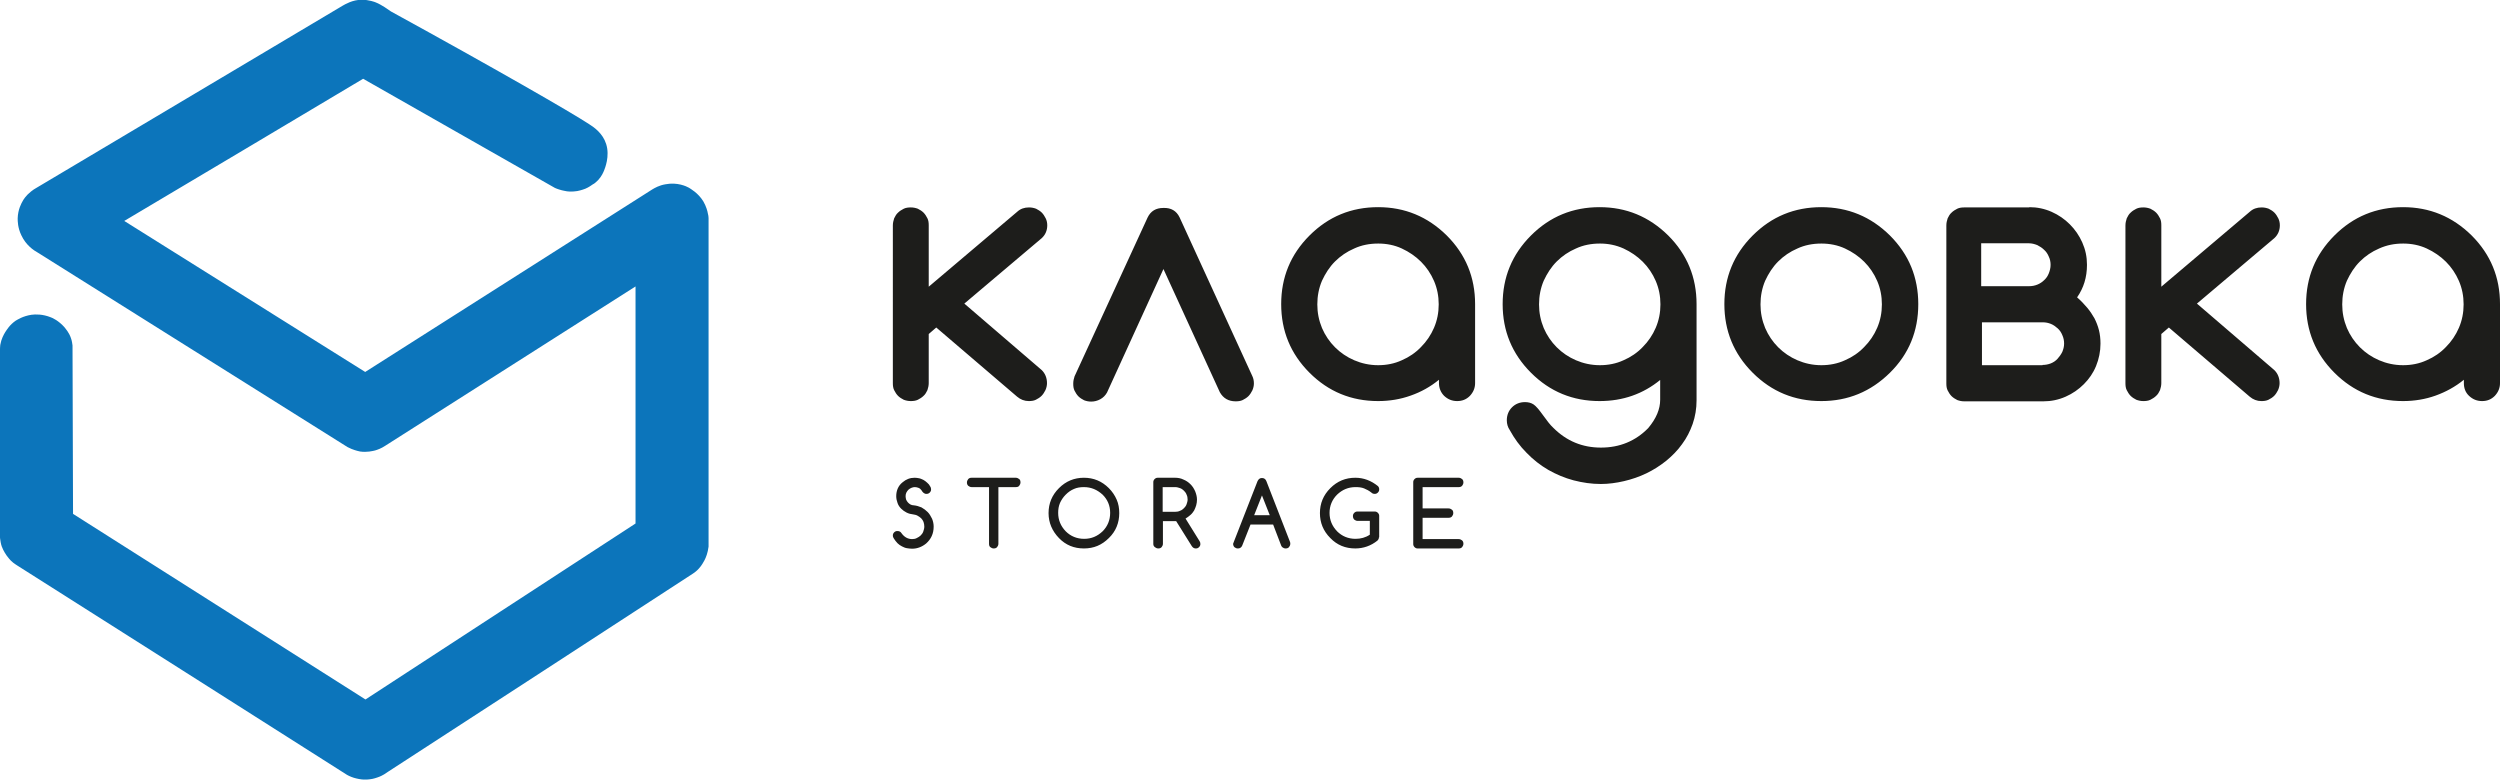
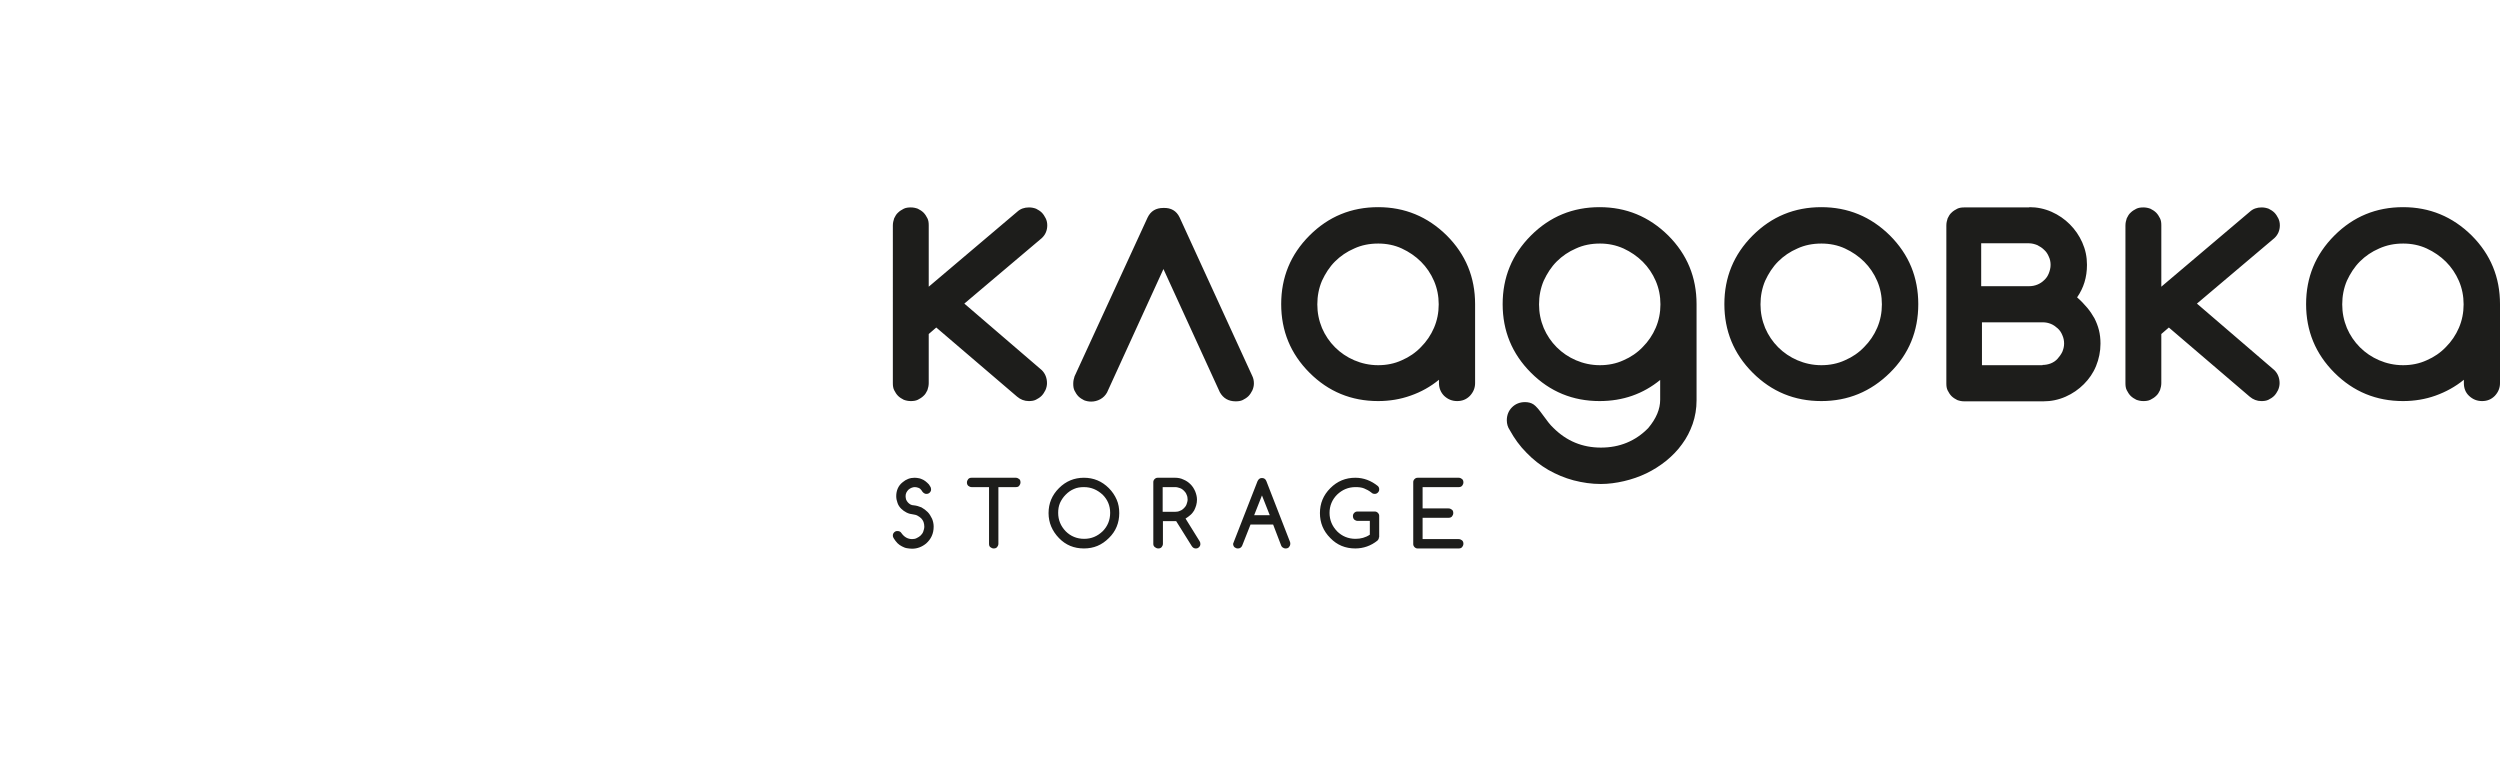
<svg xmlns="http://www.w3.org/2000/svg" id="Слой_1" viewBox="0 0 961.8 299.9">
  <style>.st0{fill:#1d1d1b}.st1{fill:#0c75bb}</style>
  <path class="st0" d="M343.5 86.7c0-.9.2-1.8.5-2.7.4-.8.8-1.6 1.5-2.2.6-.6 1.4-1.1 2.2-1.5.8-.4 1.8-.5 2.7-.5 1 0 1.9.2 2.7.5.8.4 1.6.9 2.2 1.5.6.6 1.1 1.4 1.5 2.2.4.8.5 1.7.5 2.7v23.6l34-28.8c1.3-1.2 2.8-1.7 4.6-1.7 1 0 1.9.2 2.7.5.8.4 1.6.9 2.2 1.5.6.6 1.1 1.4 1.5 2.2.4.8.6 1.7.6 2.7 0 1.9-.7 3.6-2.1 4.9L371 116.8l29.8 25.6c1.3 1.3 2 3 2 5 0 .9-.2 1.8-.6 2.7-.4.8-.9 1.6-1.5 2.2-.6.6-1.4 1.1-2.2 1.5-.8.4-1.8.5-2.7.5-1.7 0-3.2-.6-4.5-1.7L360.2 126l-2.9 2.5v18.9c0 .9-.2 1.8-.5 2.7-.4.8-.8 1.6-1.5 2.2-.6.6-1.4 1.1-2.2 1.5-.8.4-1.8.5-2.7.5-1 0-1.9-.2-2.7-.5-.8-.4-1.6-.9-2.2-1.5-.6-.6-1.1-1.4-1.5-2.2-.4-.8-.5-1.7-.5-2.7V86.7zm110.3-3.1l28 61.1c.4.8.6 1.8.6 2.8 0 .9-.2 1.8-.6 2.7-.4.8-.9 1.6-1.5 2.2-.6.6-1.4 1.1-2.2 1.5-.8.4-1.8.5-2.7.5-2.8 0-4.8-1.2-6.1-3.5l-21.7-47.4-21.7 47.5c-.6 1.1-1.5 2-2.6 2.6-1.1.6-2.3.9-3.5.9-1 0-1.9-.2-2.7-.5-.8-.4-1.6-.9-2.2-1.5-.6-.6-1.1-1.4-1.5-2.2-.4-.8-.5-1.7-.5-2.7s.2-1.9.5-2.8l28.1-61.1c1.2-2.5 3.2-3.7 6.1-3.7 2.9-.1 5 1.1 6.2 3.6zm99.8 63.8v-1.3c-3.3 2.7-6.9 4.7-10.9 6.1-3.9 1.4-8.1 2.1-12.5 2.1-10.3 0-19.1-3.6-26.4-10.9-7.3-7.3-10.9-16.1-10.9-26.4 0-10.3 3.6-19.1 10.9-26.4 7.3-7.3 16.1-10.9 26.4-10.9 10.2 0 19 3.6 26.4 10.9 7.3 7.3 10.9 16.1 10.9 26.4v30.4c0 1.9-.7 3.5-2 4.9-1.4 1.4-3 2-4.9 2-2 0-3.6-.7-5-2-1.3-1.3-2-3-2-4.9zm-23.4-53.7c-3.3 0-6.4.6-9.2 1.9-2.8 1.2-5.3 2.9-7.4 5-2.1 2.1-3.7 4.6-5 7.4-1.2 2.8-1.8 5.9-1.8 9.1 0 3.2.6 6.2 1.8 9.1 1.2 2.8 2.9 5.3 5 7.4 2.1 2.1 4.6 3.8 7.4 5 2.8 1.2 5.9 1.9 9.2 1.9 3.2 0 6.3-.6 9.1-1.9 2.8-1.2 5.3-2.9 7.4-5.1 2.1-2.1 3.8-4.6 5-7.4 1.2-2.8 1.8-5.8 1.8-9s-.6-6.2-1.8-9c-1.2-2.8-2.9-5.3-5-7.4-2.1-2.1-4.6-3.8-7.4-5.1-2.8-1.3-5.9-1.9-9.1-1.9zm108.6 52.4c-6.7 5.5-14.5 8.2-23.4 8.2-10.3 0-19.1-3.6-26.4-10.9-7.3-7.3-10.9-16.1-10.9-26.4 0-10.3 3.6-19.1 10.9-26.4 7.3-7.3 16.1-10.9 26.4-10.9 10.2 0 19 3.6 26.4 10.9 7.3 7.3 10.9 16.1 10.9 26.4v37c0 3.2-.5 6.2-1.5 9.1-1 2.8-2.3 5.4-4.1 7.8-1.7 2.4-3.8 4.5-6.1 6.4-2.4 1.9-4.9 3.5-7.6 4.8-2.7 1.3-5.6 2.3-8.6 3-3 .7-6 1.1-8.9 1.1-3.6 0-7-.5-10.5-1.4-3.4-.9-6.7-2.3-9.7-4-3.1-1.8-5.9-4-8.4-6.6-2.6-2.6-4.7-5.5-6.5-8.8-.7-1-1.1-2.3-1.1-3.7 0-2 .7-3.7 2-5 1.3-1.3 3-2 5-2 1.3 0 2.4.3 3.3.9.9.6 2.1 2 3.6 4.1 1.5 2.1 2.8 3.8 4 4.9 5.1 5.1 11.2 7.6 18.3 7.6 7.2 0 13.3-2.5 18.2-7.5 3.1-3.7 4.6-7.3 4.6-10.9v-7.7zm-23.3-52.4c-3.3 0-6.4.6-9.2 1.9-2.8 1.2-5.3 2.9-7.4 5-2.1 2.1-3.7 4.6-5 7.4-1.2 2.8-1.8 5.9-1.8 9.1 0 3.2.6 6.2 1.8 9.1 1.2 2.8 2.9 5.3 5 7.4 2.1 2.1 4.6 3.8 7.4 5 2.8 1.2 5.9 1.9 9.2 1.9 3.2 0 6.3-.6 9.1-1.9 2.8-1.2 5.3-2.9 7.4-5.1 2.1-2.1 3.8-4.6 5-7.4 1.2-2.8 1.8-5.8 1.8-9s-.6-6.2-1.8-9c-1.2-2.8-2.9-5.3-5-7.4-2.1-2.1-4.6-3.8-7.4-5.1-2.9-1.3-5.9-1.9-9.1-1.9zM738 117c0 10.4-3.6 19.2-10.9 26.4-7.4 7.3-16.2 10.9-26.4 10.9-10.3 0-19.1-3.6-26.4-10.9-7.3-7.3-10.9-16.1-10.9-26.4 0-10.3 3.6-19.1 10.9-26.4 7.3-7.3 16.1-10.9 26.4-10.9 10.2 0 19 3.6 26.4 10.9 3.6 3.6 6.4 7.7 8.2 12.1s2.7 9.2 2.7 14.3zm-37.3-23.3c-3.3 0-6.4.6-9.2 1.9-2.8 1.2-5.3 2.9-7.4 5-2.1 2.1-3.7 4.6-5 7.4-1.2 2.8-1.8 5.9-1.8 9.1 0 3.2.6 6.2 1.8 9.1 1.2 2.8 2.9 5.3 5 7.4 2.1 2.1 4.6 3.8 7.4 5 2.8 1.2 5.9 1.9 9.2 1.9 3.2 0 6.3-.6 9.1-1.9 2.8-1.2 5.3-2.9 7.4-5.1 2.1-2.1 3.8-4.6 5-7.4 1.2-2.8 1.8-5.8 1.8-9s-.6-6.2-1.8-9c-1.2-2.8-2.9-5.3-5-7.4-2.1-2.1-4.6-3.8-7.4-5.1-2.8-1.3-5.9-1.9-9.1-1.9zm80-14c3 0 5.9.6 8.6 1.8 2.7 1.2 5 2.8 7 4.8s3.6 4.3 4.8 7c1.2 2.7 1.8 5.5 1.8 8.6 0 4.8-1.3 8.9-3.8 12.5 1.5 1.3 2.8 2.7 3.9 4 1.1 1.3 2 2.7 2.8 4.1.7 1.4 1.3 2.9 1.7 4.5.4 1.6.6 3.3.6 5.2 0 3-.6 5.9-1.7 8.6s-2.7 5-4.7 7-4.3 3.6-7 4.8c-2.7 1.2-5.6 1.8-8.6 1.8h-30.4c-1 0-1.9-.2-2.7-.5-.8-.4-1.6-.9-2.2-1.5-.6-.6-1.1-1.4-1.5-2.2-.4-.8-.5-1.7-.5-2.7V86.7c0-.9.2-1.8.5-2.7.4-.8.8-1.6 1.5-2.2.6-.6 1.4-1.1 2.2-1.5.8-.4 1.8-.5 2.7-.5h25zm0 30.4c1.1 0 2.1-.2 3.1-.6 1-.4 1.9-1 2.6-1.7.8-.7 1.4-1.6 1.8-2.6.4-1 .7-2.1.7-3.3 0-1.1-.2-2.2-.7-3.2-.4-1-1-1.9-1.8-2.6-.7-.7-1.6-1.3-2.6-1.8-1-.4-2.1-.7-3.2-.7h-18.4v16.5h18.5zm5.1 30.3c1.1 0 2.2-.2 3.2-.6 1-.4 1.9-1 2.6-1.8.7-.8 1.3-1.6 1.8-2.6.4-1 .7-2 .7-3.2 0-1.2-.2-2.2-.7-3.3-.4-1-1-1.9-1.8-2.6-.8-.7-1.6-1.3-2.6-1.7-1-.4-2-.6-3.1-.6h-23.4v16.5h23.3zm31.9-53.7c0-.9.2-1.8.5-2.7.4-.8.8-1.6 1.5-2.2.6-.6 1.4-1.1 2.2-1.5.8-.4 1.8-.5 2.7-.5 1 0 1.9.2 2.7.5.8.4 1.6.9 2.2 1.5.6.6 1.1 1.4 1.5 2.2.4.8.5 1.7.5 2.7v23.6l34-28.8c1.3-1.2 2.8-1.7 4.6-1.7 1 0 1.9.2 2.7.5.8.4 1.6.9 2.2 1.5.6.6 1.1 1.4 1.5 2.2.4.8.6 1.7.6 2.7 0 1.9-.7 3.6-2.1 4.9l-29.8 25.2 29.8 25.6c1.3 1.3 2 3 2 5 0 .9-.2 1.8-.6 2.7-.4.8-.9 1.6-1.5 2.2-.6.6-1.4 1.1-2.2 1.5-.8.4-1.8.5-2.7.5-1.7 0-3.2-.6-4.5-1.7L834.4 126l-2.9 2.5v18.9c0 .9-.2 1.8-.5 2.7-.4.8-.8 1.6-1.5 2.2-.6.6-1.4 1.1-2.2 1.5-.8.4-1.8.5-2.7.5-1 0-1.9-.2-2.7-.5-.8-.4-1.6-.9-2.2-1.5-.6-.6-1.1-1.4-1.5-2.2-.4-.8-.5-1.7-.5-2.7V86.7zm130.2 60.7v-1.3c-3.3 2.7-7 4.7-10.9 6.1-3.9 1.4-8.1 2.1-12.5 2.1-10.3 0-19.1-3.6-26.4-10.9-7.3-7.3-10.9-16.1-10.9-26.4 0-10.3 3.6-19.1 10.9-26.4 7.3-7.3 16.1-10.9 26.4-10.9 10.2 0 19 3.6 26.4 10.9 7.3 7.3 10.9 16.1 10.9 26.4v30.4c0 1.9-.7 3.5-2 4.9-1.4 1.4-3 2-4.9 2-2 0-3.6-.7-5-2s-2-3-2-4.9zm-23.4-53.7c-3.3 0-6.3.6-9.2 1.9-2.8 1.2-5.3 2.9-7.4 5-2.1 2.1-3.7 4.6-5 7.4-1.2 2.8-1.8 5.9-1.8 9.1 0 3.2.6 6.2 1.8 9.1 1.2 2.8 2.9 5.3 5 7.4 2.1 2.1 4.6 3.8 7.4 5 2.8 1.2 5.9 1.9 9.2 1.9 3.2 0 6.3-.6 9.1-1.9 2.8-1.2 5.3-2.9 7.4-5.1 2.1-2.1 3.8-4.6 5-7.4 1.2-2.8 1.8-5.8 1.8-9s-.6-6.2-1.8-9c-1.2-2.8-2.9-5.3-5-7.4-2.1-2.1-4.6-3.8-7.4-5.1-2.8-1.3-5.9-1.9-9.1-1.9zM343.9 207.2c-.2-.3-.4-.7-.4-1.1 0-.2 0-.5.1-.7.1-.2.2-.4.4-.6.2-.2.4-.3.6-.4.2-.1.5-.1.7-.1.7 0 1.2.3 1.5.8.5.7 1.1 1.3 1.8 1.7.7.4 1.5.6 2.3.6.6 0 1.3-.1 1.8-.4.6-.3 1.1-.6 1.5-1s.8-.9 1-1.5c.2-.6.4-1.2.4-1.9 0-.6-.1-1.2-.3-1.8-.2-.5-.5-1-.9-1.4-.4-.4-.9-.7-1.4-1s-1.1-.4-1.7-.5c-.9-.1-1.7-.3-2.5-.7-.8-.4-1.5-.9-2.1-1.5-.6-.6-1.1-1.3-1.4-2.2-.3-.8-.5-1.7-.5-2.6 0-1.1.2-2.1.6-3 .4-.9 1-1.7 1.9-2.4 1.3-1.1 2.8-1.7 4.6-1.7.6 0 1.1.1 1.7.2.6.1 1.1.4 1.6.6.5.3 1 .6 1.5 1.1.5.4.9.9 1.2 1.5.2.3.3.6.3 1 0 .3 0 .5-.1.7-.1.2-.2.4-.4.6-.2.2-.4.3-.6.4-.2.1-.5.1-.7.1-.2 0-.4 0-.6-.1-.2-.1-.3-.2-.5-.3l-.4-.4c-.1-.2-.3-.4-.4-.6-.3-.4-.6-.7-1.1-.9-.5-.2-1-.3-1.5-.3-.4 0-.8.1-1.3.3-.4.2-.8.4-1.1.7-.3.3-.6.7-.8 1.1-.2.4-.3.9-.3 1.4 0 .4.1.9.2 1.3.2.4.4.8.7 1.1.3.3.6.6 1 .8.4.2.8.3 1.2.3 1.1.1 2 .4 3 .8.9.5 1.7 1.1 2.4 1.8s1.2 1.6 1.7 2.6c.4 1 .6 2 .6 3 0 2.7-1 4.8-2.9 6.5-1.6 1.3-3.4 2-5.4 2-.7 0-1.3-.1-2-.2s-1.3-.4-1.9-.7c-.6-.3-1.2-.7-1.7-1.2-.6-.6-1-1.2-1.4-1.8zm46.9-19.8h-6.7v21.8c0 .5-.2.9-.5 1.3-.4.4-.8.5-1.3.5s-.9-.2-1.3-.5-.5-.8-.5-1.3v-21.8h-6.7c-.5 0-.9-.2-1.3-.5-.4-.4-.5-.8-.5-1.3s.2-.9.5-1.3c.4-.4.8-.5 1.3-.5h17c.5 0 .9.2 1.3.5s.5.8.5 1.3-.2.9-.5 1.3-.8.5-1.3.5zm39.8 10c0 3.7-1.3 7-4 9.6-2.7 2.7-5.8 4-9.6 4s-7-1.3-9.6-4c-2.6-2.7-4-5.9-4-9.6 0-3.7 1.3-6.9 4-9.6 2.7-2.7 5.9-4 9.6-4 3.7 0 6.9 1.3 9.6 4 1.3 1.3 2.3 2.8 3 4.4.7 1.6 1 3.3 1 5.2zm-13.6-10c-1.4 0-2.7.2-3.8.7-1.2.5-2.2 1.2-3.2 2.2-1 1-1.7 2.1-2.2 3.2-.5 1.2-.7 2.4-.7 3.8 0 2.8 1 5.1 2.9 7.1 1.9 1.9 4.3 2.9 7.1 2.9s5.1-1 7.1-2.9c1.9-1.9 2.9-4.3 2.9-7.1s-1-5.1-2.9-7c-2.1-1.9-4.4-2.9-7.2-2.9zm26.7 21.8v-23.6c0-.2 0-.5.1-.7.1-.2.2-.4.4-.6.2-.2.4-.3.6-.4.2-.1.5-.1.7-.1h6.6c1.1 0 2.2.2 3.2.7 1 .4 1.9 1 2.7 1.8.8.8 1.3 1.6 1.8 2.7.4 1 .7 2.1.7 3.2 0 .7-.1 1.5-.3 2.2-.2.7-.5 1.4-.8 2-.4.6-.8 1.2-1.4 1.7-.6.5-1.2 1-1.9 1.4l5.4 8.7c.2.3.3.6.3 1 0 .3 0 .5-.1.7-.1.2-.2.4-.4.6-.2.2-.4.3-.6.4-.2.1-.5.1-.7.1-.6 0-1.1-.3-1.5-.9l-6-9.6h-5.1v8.7c0 .5-.2.9-.5 1.3-.4.4-.8.5-1.3.5s-.9-.2-1.3-.5c-.5-.4-.6-.8-.6-1.3zm3.6-21.8v9.5h4.8c.7 0 1.3-.1 1.9-.4.6-.2 1.1-.6 1.5-1 .4-.4.8-.9 1-1.5.2-.6.4-1.2.4-1.8 0-.7-.1-1.3-.4-1.9-.2-.6-.6-1.1-1-1.5-.4-.4-.9-.8-1.5-1-.6-.2-1.2-.4-1.8-.4h-4.9zm27.4 21l9.1-23.3c.4-.8.9-1.2 1.7-1.2.8 0 1.4.4 1.7 1.2l9.1 23.4c.1.2.1.5.1.7 0 .5-.2.9-.5 1.3-.4.4-.8.5-1.3.5s-.9-.2-1.3-.5c-.2-.2-.3-.4-.4-.6l-3.1-8.1h-8.7l-3.2 8.1c-.1.2-.2.4-.4.6-.4.4-.8.5-1.3.5s-.9-.2-1.3-.5c-.3-.3-.5-.8-.5-1.3.1-.3.2-.5.3-.8zm13.8-10.2l-3-7.6-3 7.6h6zm42 8.5c0 .5-.2.9-.6 1.3-2.5 2-5.4 3-8.5 3-3.8 0-7-1.3-9.6-4-2.7-2.7-4-5.9-4-9.6 0-3.7 1.3-6.9 4-9.6 2.7-2.7 5.9-4 9.6-4 3.2 0 6.1 1.1 8.7 3.2.3.3.5.7.5 1.2 0 .3 0 .5-.1.7-.1.2-.2.4-.4.6-.2.2-.4.3-.6.4-.2.1-.5.1-.7.1-.5 0-.9-.2-1.2-.5-.9-.7-1.8-1.2-2.8-1.6-1-.4-2.1-.5-3.3-.5-2.8 0-5.1 1-7.1 2.9-1.9 1.9-2.9 4.3-2.9 7 0 2.8 1 5.1 2.9 7.1 1.9 1.9 4.3 2.9 7.1 2.9 2 0 3.9-.5 5.5-1.6v-5.3h-4.7c-.5 0-.9-.2-1.3-.5-.3-.3-.5-.8-.5-1.3 0-.2 0-.5.1-.7.1-.2.2-.4.4-.6.2-.2.4-.3.6-.4.2-.1.5-.1.7-.1h6.5c.2 0 .5 0 .7.1.2.1.4.2.6.4.2.2.3.4.4.6.1.2.1.4.1.7v8.1zm30.7.7c.5 0 .9.2 1.3.5.4.4.5.8.5 1.3s-.2.9-.5 1.3c-.4.4-.8.5-1.3.5h-15.7c-.3 0-.5 0-.7-.1-.2-.1-.4-.2-.6-.4-.2-.2-.3-.4-.4-.6-.1-.2-.1-.5-.1-.7v-23.6c0-.2 0-.5.1-.7.1-.2.2-.4.4-.6.2-.2.4-.3.6-.4.2-.1.5-.1.7-.1h15.7c.5 0 .9.2 1.3.5.4.4.5.8.5 1.3s-.2.9-.5 1.3c-.4.4-.8.5-1.3.5h-13.9v8.2h10c.5 0 .9.2 1.3.5s.5.8.5 1.3-.2.9-.5 1.3c-.4.4-.8.5-1.3.5h-10v8.2h13.9z" />
-   <path class="st1" d="M230.1 69.3c1.4-1.5 2-3 2.3-3.7.3-.8 2.3-5.5.8-10.2-1.3-4.1-4.6-6.4-6.5-7.6-7.3-4.8-36.4-21.5-76.3-43.4-.6-.4-1.5-1-2.5-1.7-1-.6-2.1-1.3-3.4-1.8-.2-.1-2.6-1-5.3-1-3.6 0-6.5 1.8-7.4 2.3-4.8 2.9-52.5 31.2-118 70.2-.5.3-1.2.7-1.9 1.3-1.9 1.5-2.9 3.1-3.2 3.7-.4.7-1.8 3.1-1.9 6.6 0 1 0 3.6 1.4 6.5 1.8 3.9 4.9 5.9 6.2 6.6 39.8 25 79.5 49.9 119.3 74.9.4.2.9.4 1.5.7.5.2 1.8.7 3.3 1 2.7.4 4.9-.2 5.8-.4 1-.3 2.4-.8 3.9-1.8 32.1-20.4 64.2-40.9 96.3-61.3v91.2c-34.6 22.6-69.3 45.1-103.9 67.7L28.1 197.7c-.1-21.6-.1-43.2-.2-64.8-.1-.7-.2-1.7-.6-2.8-.7-2.1-1.9-3.4-2.5-4.2-2.2-2.5-4.6-3.6-5.2-3.8-3.2-1.3-6-1.2-7.5-1-3.3.5-5.4 1.9-6.1 2.3-2.3 1.6-3.4 3.5-4 4.4-.6 1-1.5 2.6-1.9 4.9-.1.9-.1 1.6-.1 2.1v71.7c0 .3 0 .6.1 1.1.1.6.2 1.6.6 2.7.1.3.7 1.8 1.9 3.5.5.6 1.2 1.7 2.5 2.7.6.5 1.2.8 1.6 1.1 42.3 26.8 84.6 53.7 126.8 80.5.5.3 1 .5 1.7.8.2.1 1.3.5 2.9.8.9.2 1.7.2 1.8.2 1.2.1 2.1-.1 2.4-.1.3 0 1.5-.2 2.9-.7 1.2-.4 2.1-.9 2.6-1.2.6-.4 1.1-.7 1.5-1 39.1-25.4 78.3-50.8 117.4-76.3.6-.4 1.4-1 2.2-1.9 1.1-1.2 1.7-2.4 2.1-3.1.6-1.1 1.3-2.9 1.6-5.3V83.9c0-.5-.1-1.2-.3-1.9-.1-.7-.6-2.6-1.7-4.5-2-3.3-5-4.9-5.6-5.3-.9-.5-4.4-2.2-9-1.3-2.4.4-4.1 1.4-5.1 2l-110.4 70.2c-30.9-19.4-61.8-38.7-92.7-58.1 30.6-18.2 61.3-36.4 91.9-54.7l73.8 42c.4.2 1 .4 1.6.6 1.5.5 2.7.6 3 .7.7.1 2.1.2 4-.1 1.6-.3 2.8-.8 3.1-.9 1.4-.6 2.3-1.3 2.9-1.7.5-.2 1.2-.8 2-1.6z" />
</svg>